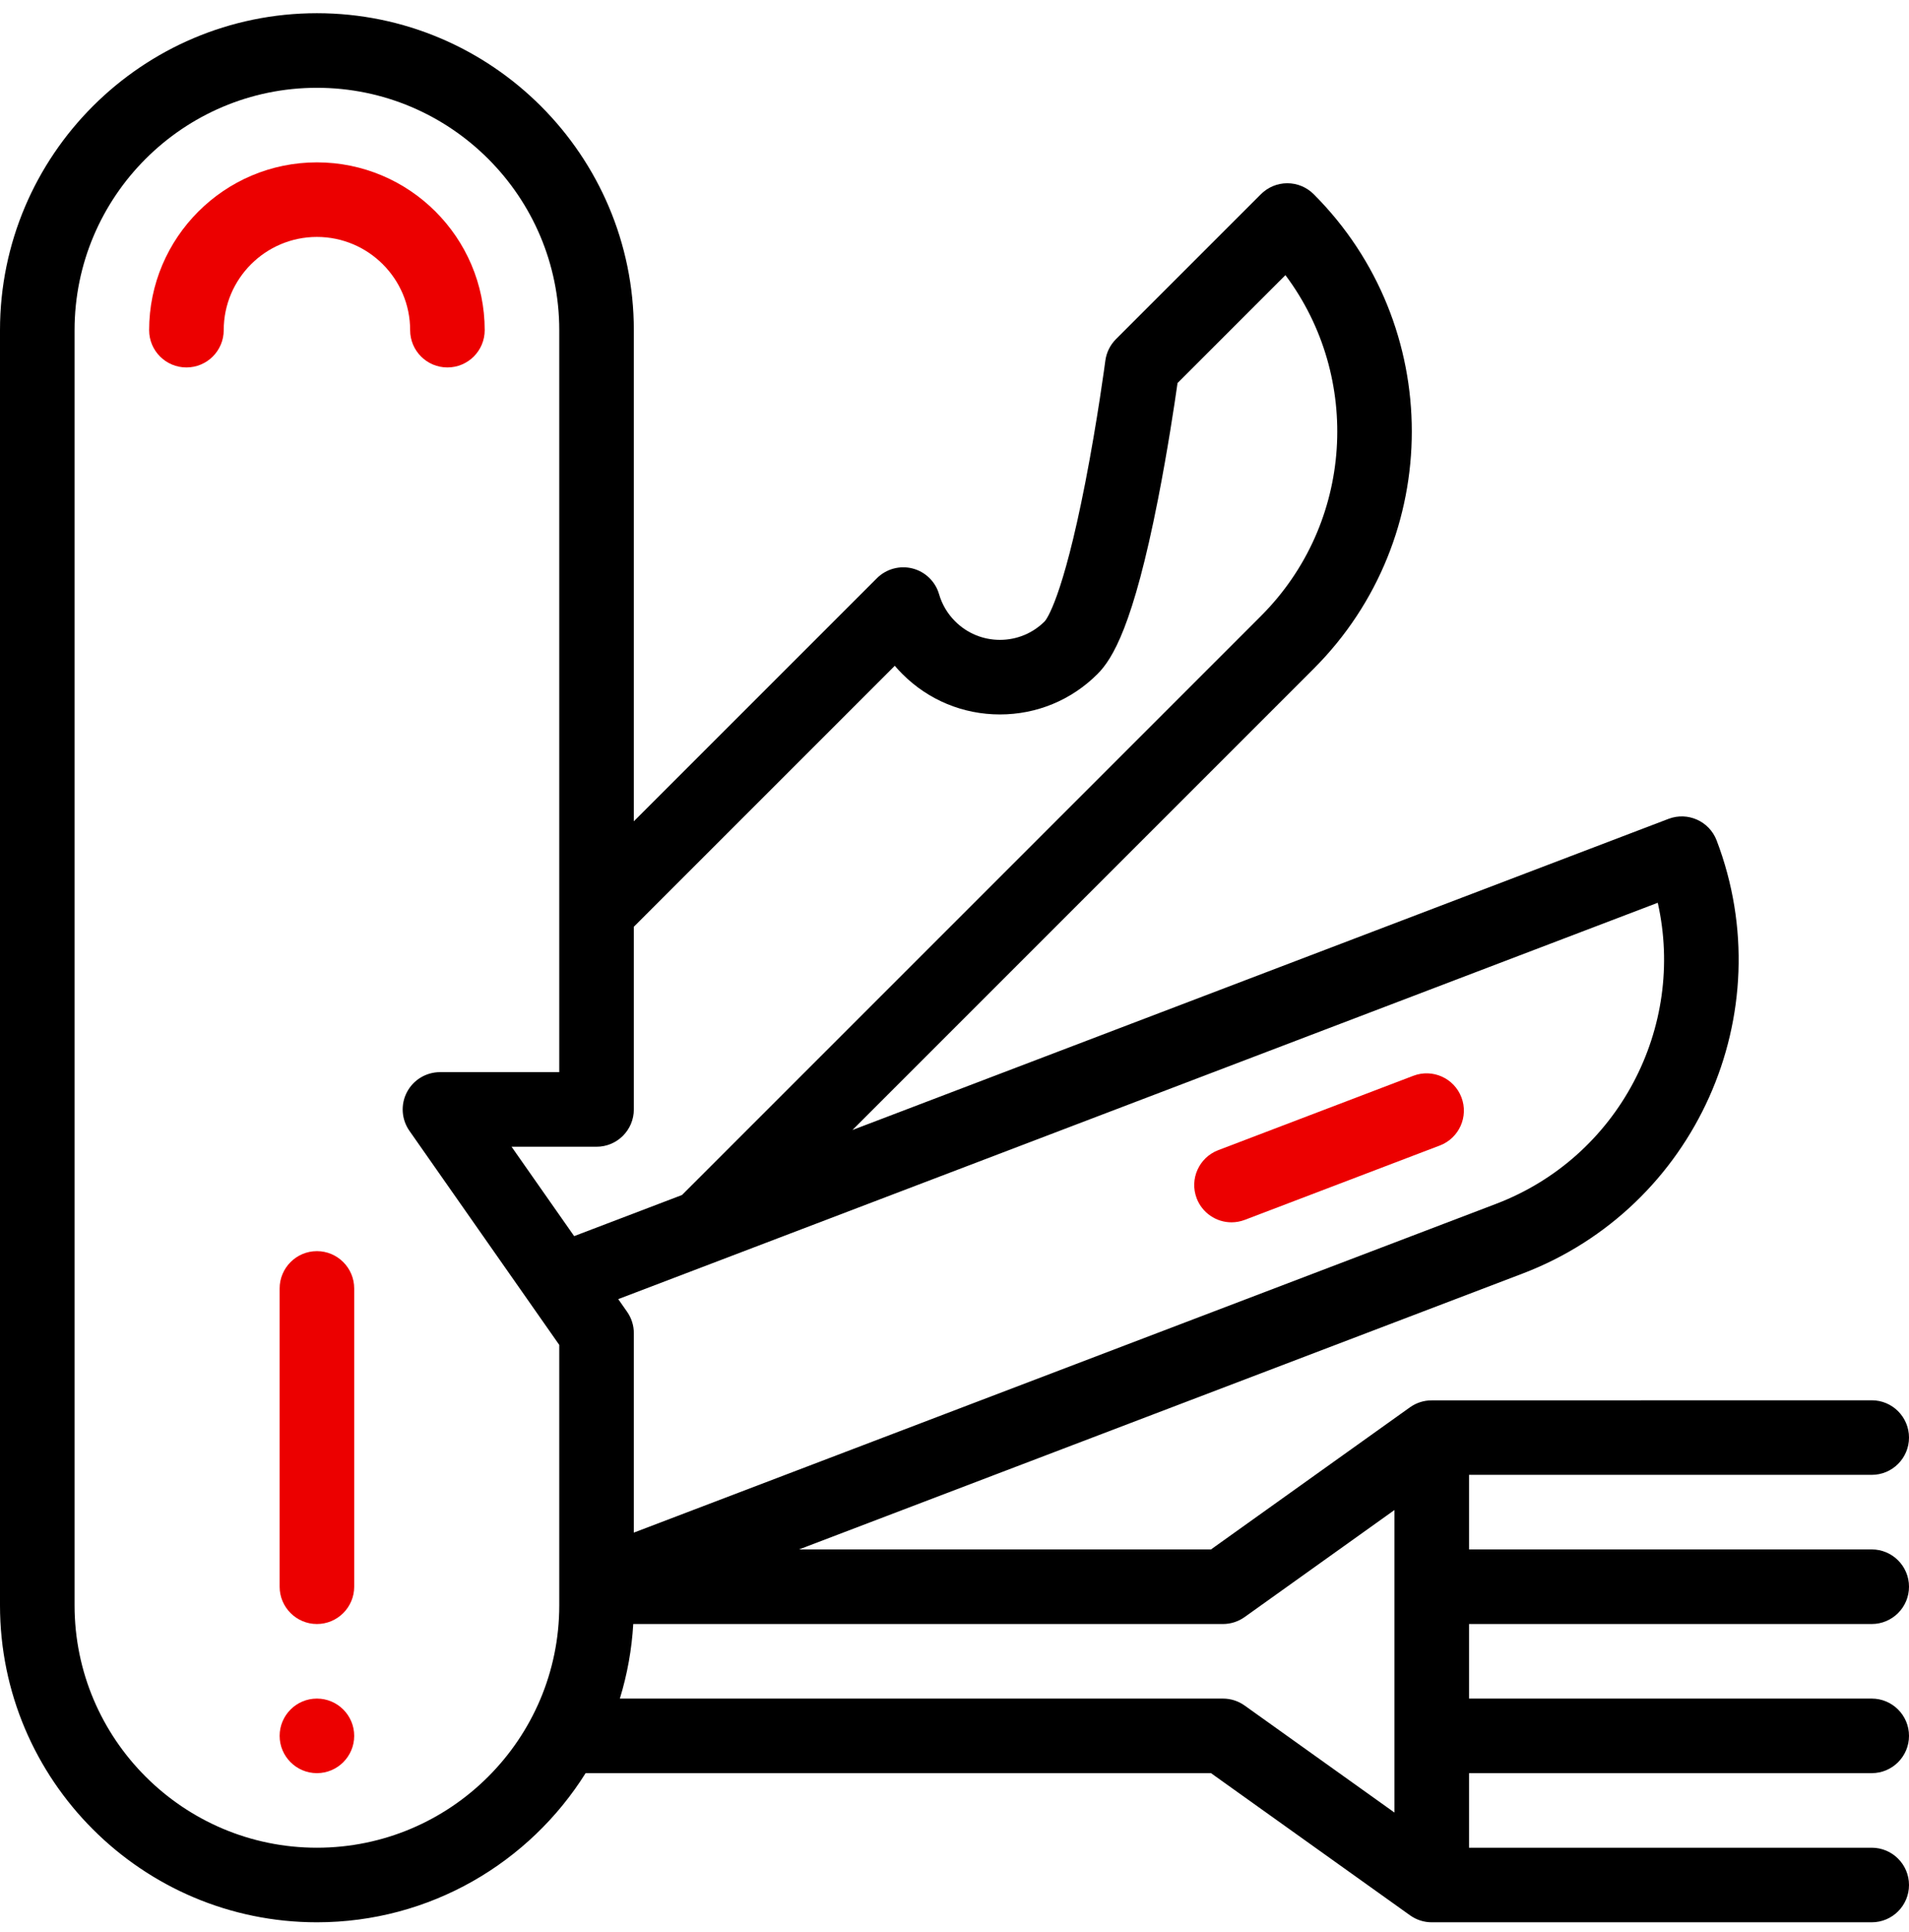
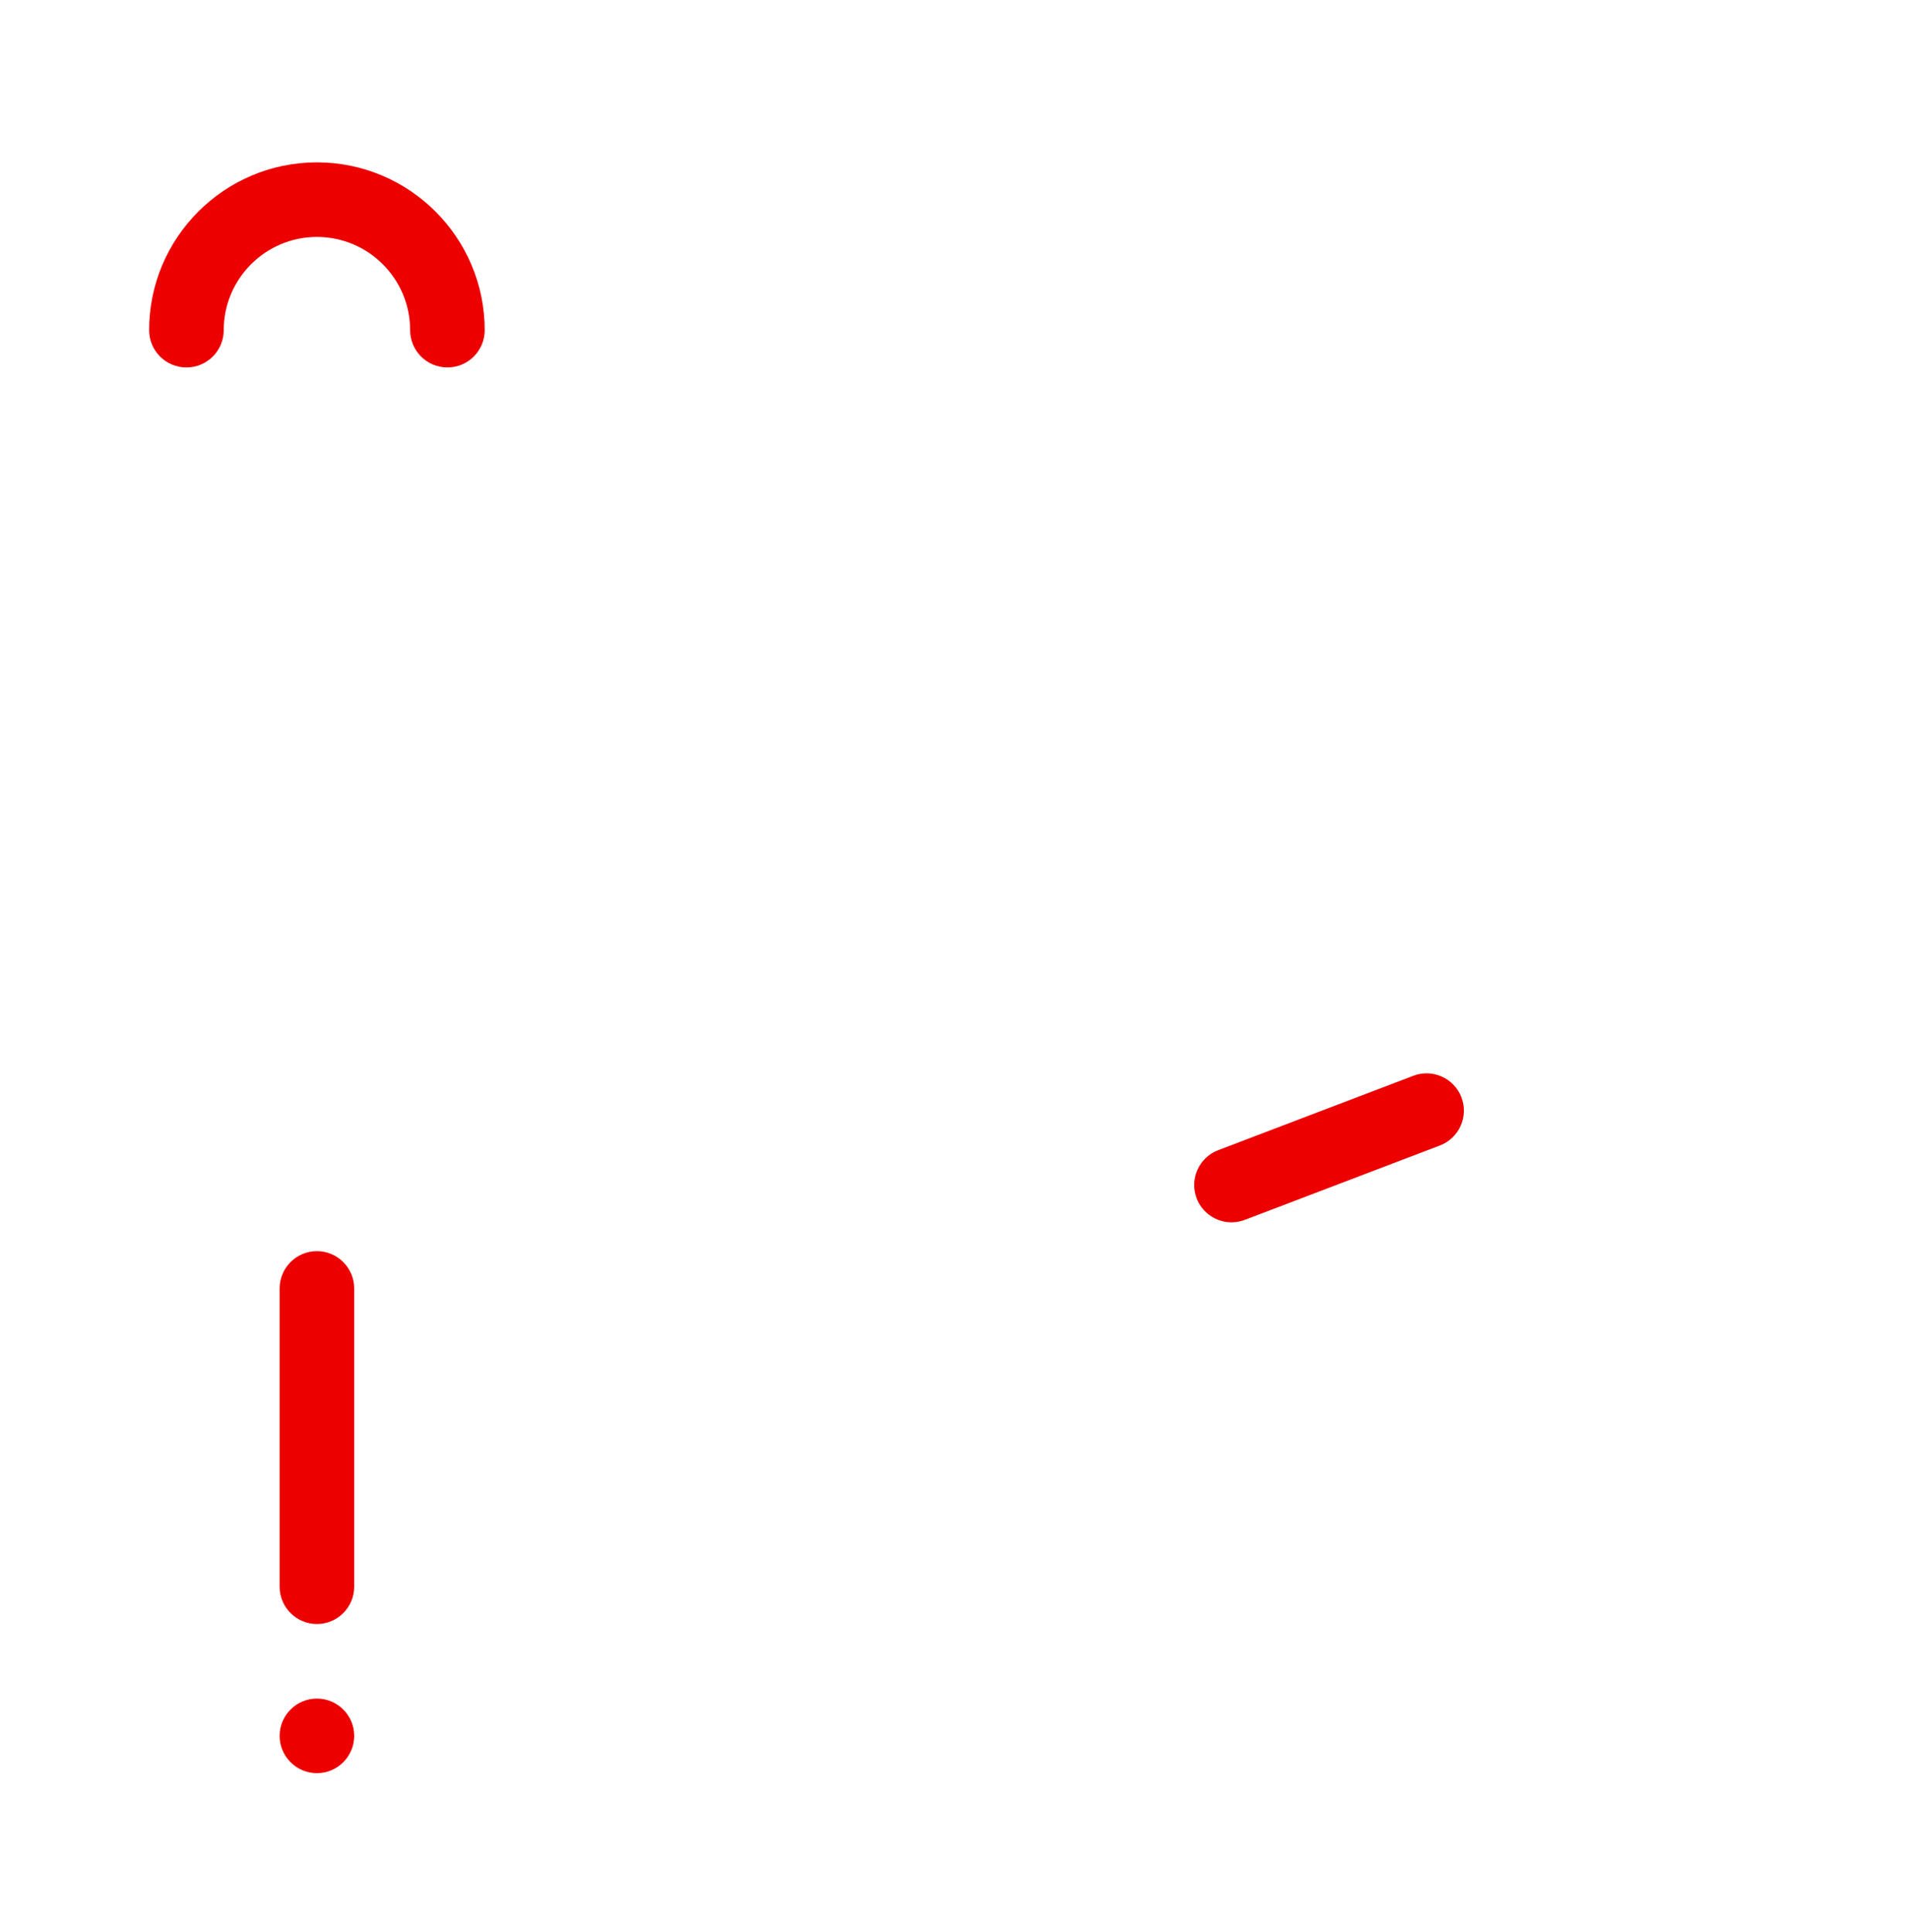
<svg xmlns="http://www.w3.org/2000/svg" width="83" height="84" viewBox="0 0 83 84" fill="none">
  <path d="M63.541 47.709C63.222 46.872 62.285 46.452 61.449 46.771L52.966 50.005C52.13 50.325 51.71 51.261 52.029 52.098C52.146 52.405 52.354 52.669 52.624 52.855C52.895 53.042 53.215 53.142 53.544 53.142C53.741 53.142 53.937 53.105 54.121 53.035L62.604 49.801C63.44 49.482 63.86 48.545 63.541 47.709ZM13.779 54.395C12.886 54.395 12.158 55.123 12.158 56.016V68.985C12.158 69.878 12.886 70.606 13.779 70.606C14.672 70.606 15.4 69.878 15.4 68.985V56.016C15.4 55.123 14.672 54.395 13.779 54.395ZM13.779 73.848C12.886 73.848 12.158 74.574 12.158 75.469C12.158 76.362 12.886 77.09 13.779 77.09C14.672 77.09 15.4 76.362 15.4 75.469C15.4 74.574 14.672 73.848 13.779 73.848ZM13.779 7.059C9.757 7.059 6.484 10.331 6.484 14.354C6.484 15.249 7.21 15.975 8.105 15.975C9.001 15.975 9.727 15.249 9.727 14.354C9.727 12.119 11.545 10.301 13.779 10.301C16.014 10.301 17.832 12.119 17.832 14.354C17.832 15.249 18.558 15.975 19.453 15.975C20.348 15.975 21.074 15.249 21.074 14.354C21.074 10.332 17.802 7.059 13.779 7.059Z" fill="#EC0000" />
-   <path d="M81.379 80.332H63.871V77.09H81.379C82.274 77.09 83 76.364 83 75.469C83 74.574 82.274 73.848 81.379 73.848H63.871V70.606H81.379C82.274 70.606 83 69.88 83 68.984C83 68.089 82.274 67.363 81.379 67.363H63.871V64.121H81.379C82.274 64.121 83 63.395 83 62.5C83 61.605 82.274 60.879 81.379 60.879C81.379 60.879 62.25 60.882 62.25 60.883C61.912 60.881 61.583 60.986 61.307 61.181L52.652 67.363H34.74L66.201 55.369C73.718 52.502 77.502 44.056 74.636 36.538C74.317 35.702 73.38 35.282 72.544 35.601L37.062 49.129L57.116 29.075C62.805 23.386 62.805 14.13 57.116 8.442C56.812 8.138 56.4 7.967 55.97 7.967C55.54 7.967 55.128 8.138 54.824 8.442L48.519 14.746C48.267 14.999 48.105 15.328 48.058 15.682C48.055 15.707 47.72 18.246 47.186 20.982C46.201 26.031 45.496 26.931 45.424 27.012C44.904 27.532 44.212 27.819 43.475 27.819C42.739 27.819 42.047 27.532 41.527 27.012C41.198 26.685 40.958 26.279 40.829 25.834C40.751 25.563 40.603 25.318 40.401 25.122C40.199 24.925 39.949 24.785 39.676 24.715C39.403 24.645 39.117 24.648 38.845 24.722C38.573 24.796 38.325 24.94 38.126 25.139L27.558 35.707V14.354C27.558 6.756 21.377 0.574 13.779 0.574C6.181 0.574 0 6.756 0 14.354V69.795C0 77.393 6.181 83.574 13.779 83.574C18.699 83.574 23.023 80.98 25.461 77.09H52.652L61.308 83.272C61.583 83.469 61.912 83.574 62.25 83.574H81.379C82.274 83.574 83 82.848 83 81.953C83 81.058 82.274 80.332 81.379 80.332ZM24.316 69.795C24.316 75.605 19.589 80.332 13.779 80.332C7.969 80.332 3.242 75.605 3.242 69.795V14.354C3.242 8.544 7.969 3.817 13.779 3.817C19.589 3.817 24.316 8.544 24.316 14.354V46.613H19.129C18.832 46.613 18.541 46.695 18.288 46.849C18.034 47.002 17.828 47.223 17.691 47.486C17.554 47.749 17.492 48.044 17.511 48.34C17.531 48.636 17.631 48.921 17.801 49.164L24.316 58.472V69.795ZM24.963 53.742L22.242 49.856H25.937C26.833 49.856 27.558 49.13 27.558 48.234V40.292L38.904 28.946C39.009 29.07 39.119 29.189 39.234 29.304C40.367 30.437 41.873 31.061 43.475 31.061C45.078 31.061 46.584 30.437 47.717 29.304C48.377 28.644 49.273 27.183 50.35 21.697C50.767 19.57 51.065 17.584 51.197 16.654L55.888 11.962C59.214 16.403 58.859 22.747 54.824 26.782L29.651 51.955L24.963 53.742ZM72.076 39.249C73.295 44.662 70.378 50.306 65.046 52.339L27.558 66.632V57.961C27.559 57.629 27.456 57.304 27.265 57.032L26.88 56.481L72.076 39.249ZM60.629 78.803L54.114 74.15C53.839 73.953 53.51 73.848 53.172 73.848H26.95C27.274 72.794 27.469 71.706 27.533 70.606H53.172C53.51 70.606 53.839 70.5 54.114 70.304L60.629 65.65V78.803Z" fill="black" />
</svg>